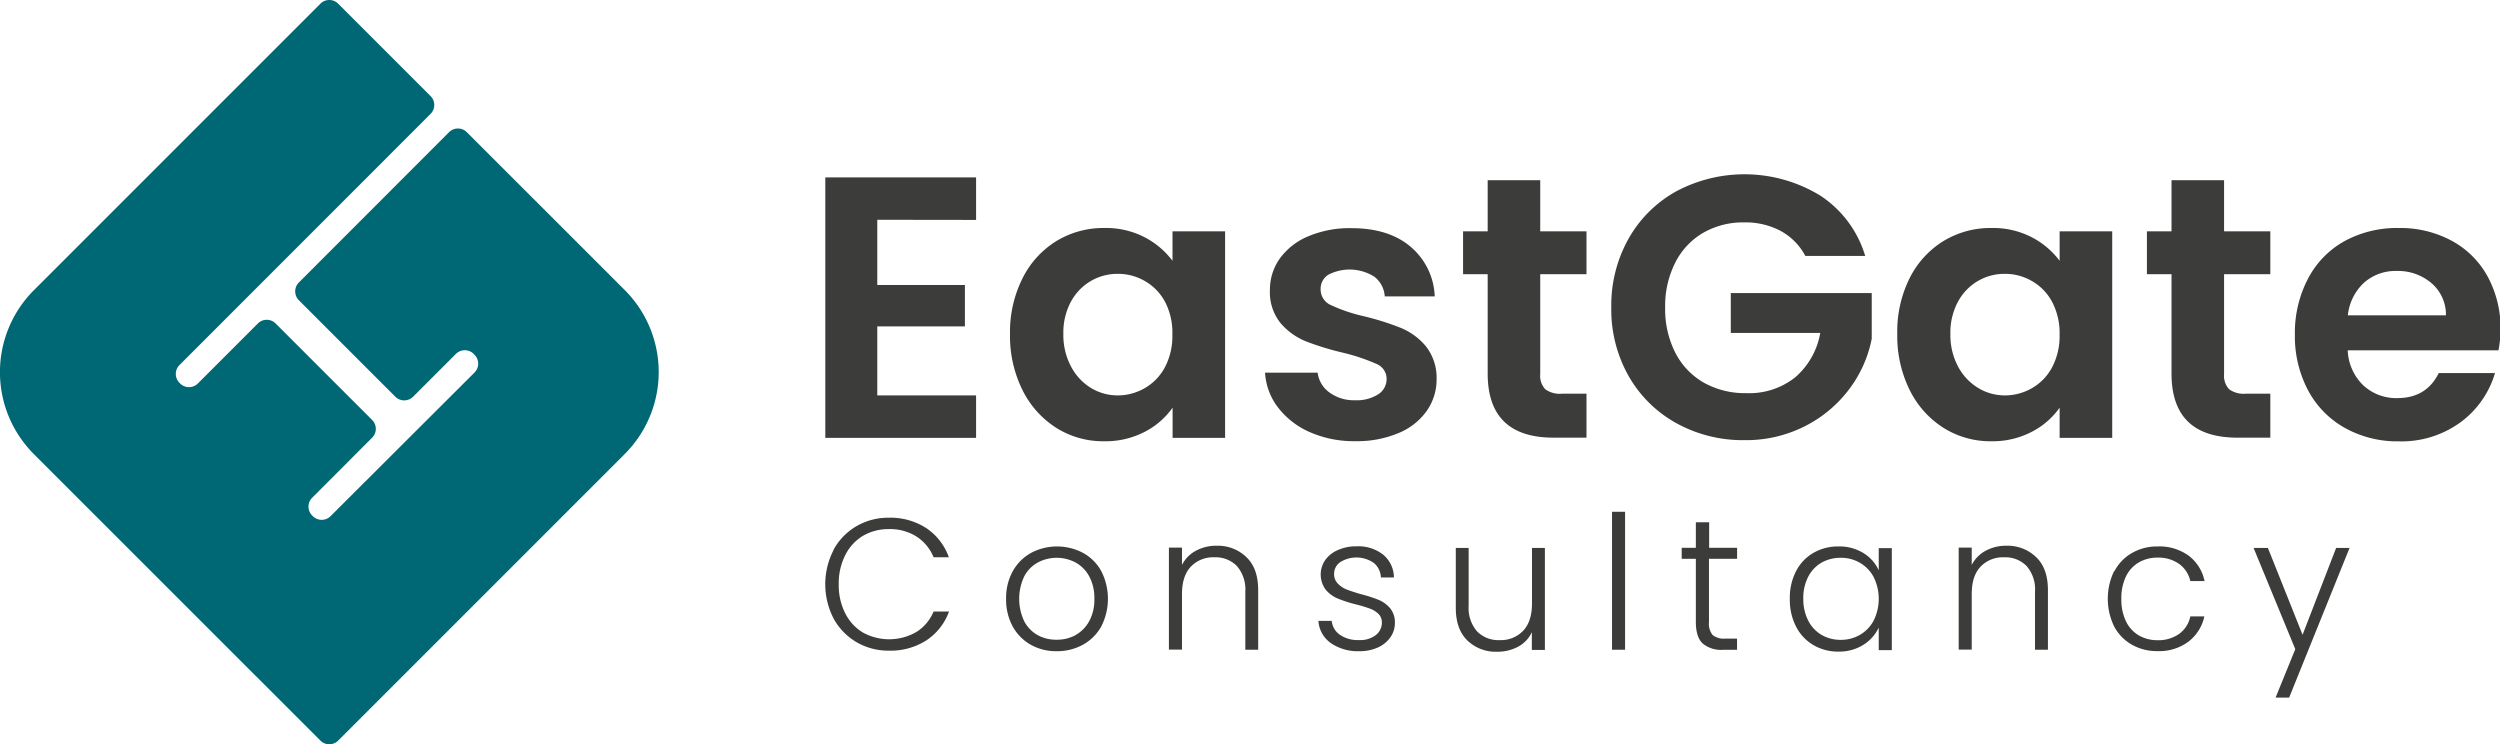
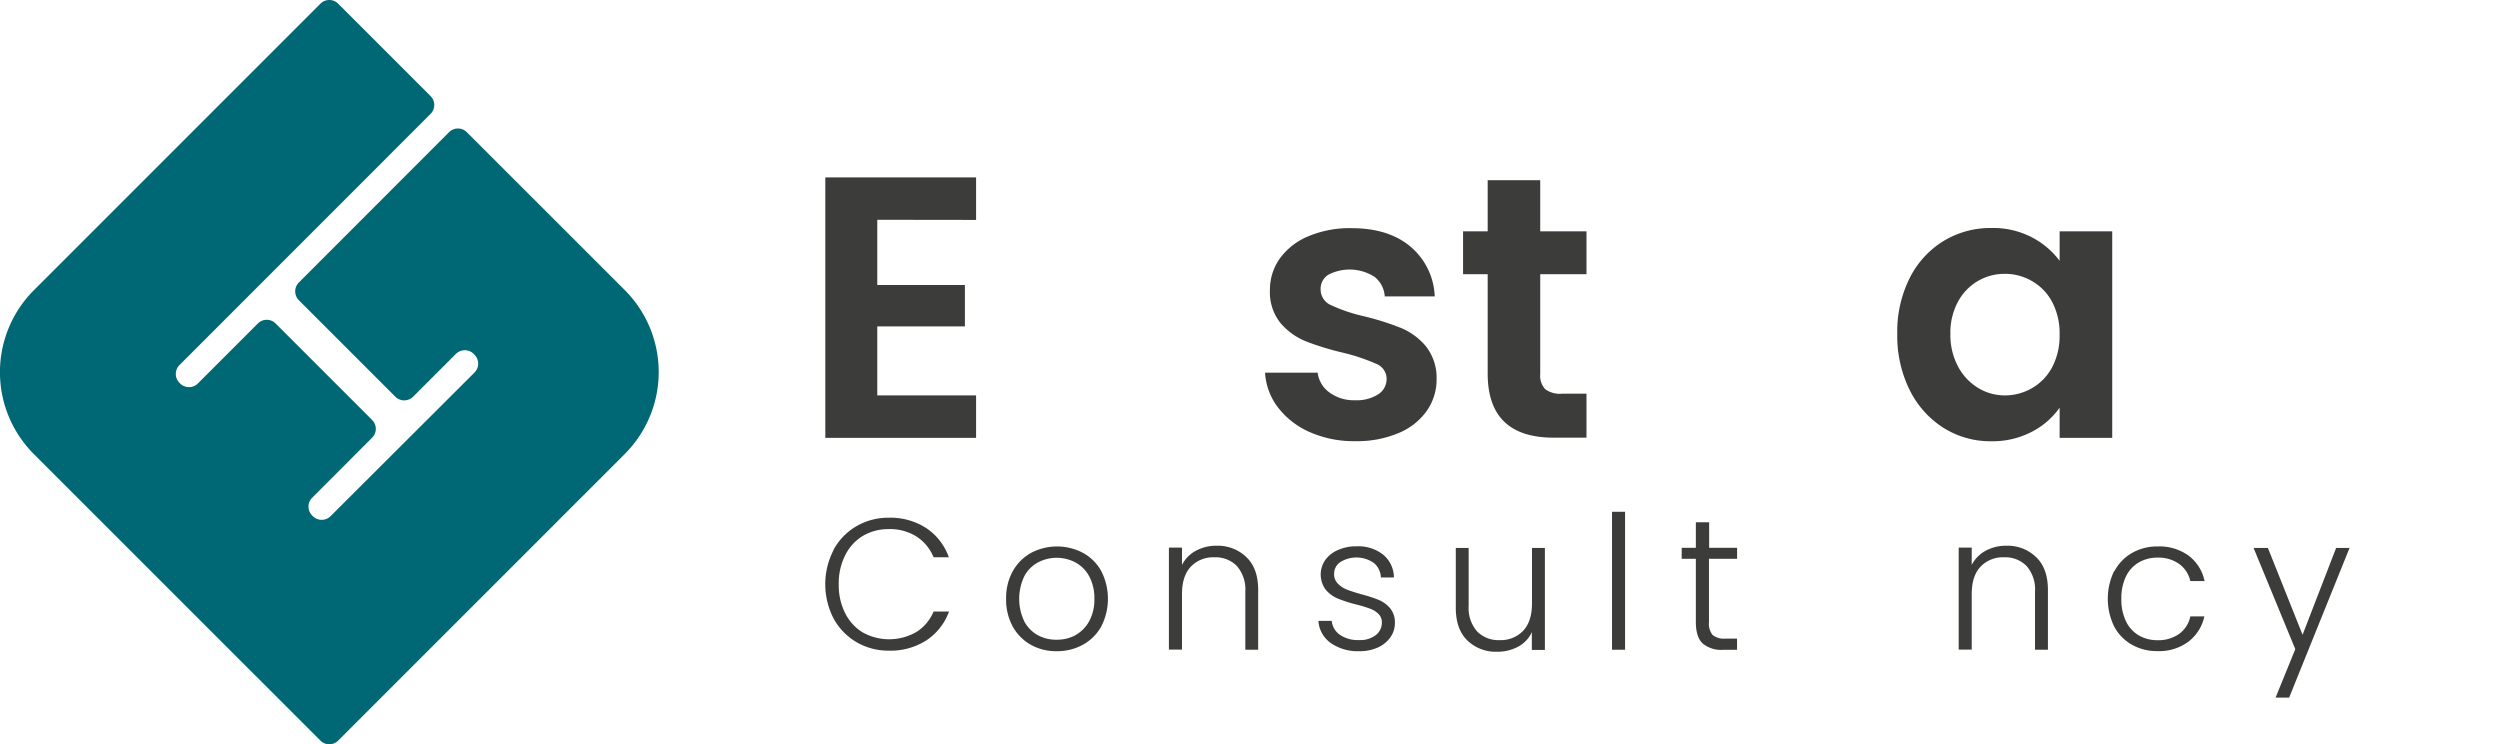
<svg xmlns="http://www.w3.org/2000/svg" viewBox="0 0 563.73 167.81">
  <defs>
    <style>.cls-1{fill:#006875;}.cls-2{fill:#3c3c3b;}</style>
  </defs>
  <g id="Layer_2" data-name="Layer 2">
    <g id="EastGate">
      <path class="cls-1" d="M140.86,102.39a26.14,26.14,0,0,0,0-37l-35.6-35.59a2.84,2.84,0,0,0-4,0L67.39,63.7a2.84,2.84,0,0,0,0,4L89.15,89.46a2.84,2.84,0,0,0,4,0l9.66-9.66a2.83,2.83,0,0,1,4,0L107,80a2.83,2.83,0,0,1,0,4L74.54,116.39a2.83,2.83,0,0,1-4,0l-.15-.15a2.83,2.83,0,0,1,0-4L83.91,98.7a2.82,2.82,0,0,0,0-4L62.15,72.94a2.82,2.82,0,0,0-4,0L44.62,86.47a2.83,2.83,0,0,1-4,0l-.15-.15a2.83,2.83,0,0,1,0-4L97.1,25.67a2.84,2.84,0,0,0,0-4L76.25.83a2.82,2.82,0,0,0-4,0L7.66,65.42a26.14,26.14,0,0,0,0,37L72.25,167a2.82,2.82,0,0,0,4,0Z" />
      <path class="cls-2" d="M197.82,49.56V64.27h19.76V73.6H197.82V89.16H220.1v9.58h-34V40h34v9.59Z" />
-       <path class="cls-2" d="M230.57,62.76a20.63,20.63,0,0,1,7.65-8.41A20.36,20.36,0,0,1,249,51.41a19,19,0,0,1,9.13,2.1,18.56,18.56,0,0,1,6.26,5.3V52.16h11.86V98.74H264.41V91.93a17.47,17.47,0,0,1-6.26,5.43,19.18,19.18,0,0,1-9.21,2.14,19.78,19.78,0,0,1-10.72-3,21.17,21.17,0,0,1-7.65-8.53,27.37,27.37,0,0,1-2.82-12.65A26.93,26.93,0,0,1,230.57,62.76Zm32.16,5.34a11.85,11.85,0,0,0-4.54-4.71,12.07,12.07,0,0,0-6.14-1.64,11.88,11.88,0,0,0-6.05,1.6A12,12,0,0,0,241.5,68a14.63,14.63,0,0,0-1.72,7.28,15.06,15.06,0,0,0,1.72,7.35A12.42,12.42,0,0,0,246,87.48a11.54,11.54,0,0,0,6,1.68,12.17,12.17,0,0,0,6.14-1.64,11.85,11.85,0,0,0,4.54-4.71,15.1,15.1,0,0,0,1.68-7.36A15.06,15.06,0,0,0,262.73,68.1Z" />
      <path class="cls-2" d="M295.35,97.44a18.21,18.21,0,0,1-7.19-5.59,14.21,14.21,0,0,1-2.9-7.82h11.86a6.44,6.44,0,0,0,2.65,4.46,9.25,9.25,0,0,0,5.76,1.76,9,9,0,0,0,5.25-1.34,4.08,4.08,0,0,0,1.89-3.45,3.65,3.65,0,0,0-2.31-3.41A44.21,44.21,0,0,0,303,79.57a63.28,63.28,0,0,1-8.53-2.6,14.83,14.83,0,0,1-5.72-4.12,11.06,11.06,0,0,1-2.39-7.49,12.12,12.12,0,0,1,2.22-7.06,15,15,0,0,1,6.39-5,23.87,23.87,0,0,1,9.8-1.85q8.33,0,13.28,4.16a15.41,15.41,0,0,1,5.47,11.22H312.25a6.1,6.1,0,0,0-2.31-4.41,10.42,10.42,0,0,0-10.43-.46,3.74,3.74,0,0,0-1.72,3.28,3.84,3.84,0,0,0,2.35,3.57,36.71,36.71,0,0,0,7.32,2.48,61.27,61.27,0,0,1,8.32,2.61A14.61,14.61,0,0,1,321.46,78a11.44,11.44,0,0,1,2.48,7.44,12.31,12.31,0,0,1-2.23,7.23,14.63,14.63,0,0,1-6.39,5,24.1,24.1,0,0,1-9.71,1.81A24.64,24.64,0,0,1,295.35,97.44Z" />
      <path class="cls-2" d="M347.31,61.83V84.37a4.43,4.43,0,0,0,1.14,3.4,5.56,5.56,0,0,0,3.82,1h5.47v9.92h-7.4q-14.88,0-14.88-14.46V61.83h-5.55V52.16h5.55V40.64h11.85V52.16h10.43v9.67Z" />
-       <path class="cls-2" d="M407.09,57.71a13.75,13.75,0,0,0-5.55-5.63,16.86,16.86,0,0,0-8.24-1.93,18,18,0,0,0-9.25,2.35,16.21,16.21,0,0,0-6.3,6.73,21.62,21.62,0,0,0-2.27,10.09,21.62,21.62,0,0,0,2.31,10.25,16.31,16.31,0,0,0,6.43,6.73,19,19,0,0,0,9.59,2.35,16.63,16.63,0,0,0,11-3.57,17.06,17.06,0,0,0,5.64-10H390.28v-9h31.78V76.38A27.66,27.66,0,0,1,417,87.73a28.57,28.57,0,0,1-10,8.37,29.31,29.31,0,0,1-13.66,3.15A30.94,30.94,0,0,1,378,95.42a27.83,27.83,0,0,1-10.76-10.63,30.48,30.48,0,0,1-3.91-15.47,30.72,30.72,0,0,1,3.91-15.52A27.79,27.79,0,0,1,378,43.13a32.77,32.77,0,0,1,32.5,1,24.7,24.7,0,0,1,10.09,13.58Z" />
      <path class="cls-2" d="M430.59,62.76a20.63,20.63,0,0,1,7.65-8.41,20.42,20.42,0,0,1,10.81-2.94,19,19,0,0,1,9.12,2.1,18.46,18.46,0,0,1,6.26,5.3V52.16h11.86V98.74H464.43V91.93a17.47,17.47,0,0,1-6.26,5.43A19.15,19.15,0,0,1,449,99.5a19.81,19.81,0,0,1-10.72-3,21.17,21.17,0,0,1-7.65-8.53,27.37,27.37,0,0,1-2.81-12.65A26.92,26.92,0,0,1,430.59,62.76Zm32.16,5.34a11.78,11.78,0,0,0-4.54-4.71,12,12,0,0,0-6.14-1.64,11.88,11.88,0,0,0-6.05,1.6,12,12,0,0,0-4.5,4.66,14.63,14.63,0,0,0-1.72,7.28,15.06,15.06,0,0,0,1.72,7.35,12.42,12.42,0,0,0,4.54,4.84,11.54,11.54,0,0,0,6,1.68,12.15,12.15,0,0,0,6.14-1.64,11.78,11.78,0,0,0,4.54-4.71,15.1,15.1,0,0,0,1.68-7.36A15.06,15.06,0,0,0,462.75,68.1Z" />
-       <path class="cls-2" d="M501.51,61.83V84.37a4.43,4.43,0,0,0,1.14,3.4,5.56,5.56,0,0,0,3.82,1h5.47v9.92h-7.4q-14.88,0-14.88-14.46V61.83h-5.55V52.16h5.55V40.64h11.85V52.16h10.43v9.67Z" />
-       <path class="cls-2" d="M563.39,79h-34a11.61,11.61,0,0,0,3.53,7.91,10.93,10.93,0,0,0,7.65,2.86q6.57,0,9.34-5.64h12.69a21.19,21.19,0,0,1-7.73,11.06,22.57,22.57,0,0,1-14,4.33,24.3,24.3,0,0,1-12.07-3,21,21,0,0,1-8.32-8.45,25.93,25.93,0,0,1-3-12.62,26.25,26.25,0,0,1,3-12.69,20.46,20.46,0,0,1,8.23-8.41,24.75,24.75,0,0,1,12.2-2.94,24.43,24.43,0,0,1,11.89,2.86,20.1,20.1,0,0,1,8.16,8.11,24.58,24.58,0,0,1,2.9,12.07A27,27,0,0,1,563.39,79Zm-11.85-7.9a9.35,9.35,0,0,0-3.28-7.27,11.63,11.63,0,0,0-7.82-2.73,10.7,10.7,0,0,0-7.36,2.64,11.67,11.67,0,0,0-3.66,7.36Z" />
      <path class="cls-2" d="M187.94,124a13.69,13.69,0,0,1,5.17-5.34,14.24,14.24,0,0,1,7.32-1.92,14.85,14.85,0,0,1,8.43,2.34,13.2,13.2,0,0,1,5.1,6.58h-3.44a10.14,10.14,0,0,0-3.85-4.67,11.19,11.19,0,0,0-6.24-1.68,11.34,11.34,0,0,0-5.83,1.51,10.53,10.53,0,0,0-4,4.35,14.12,14.12,0,0,0-1.47,6.58,14,14,0,0,0,1.47,6.56,10.54,10.54,0,0,0,4,4.33,12.29,12.29,0,0,0,12.07-.15,10,10,0,0,0,3.85-4.6H214a13.12,13.12,0,0,1-5.13,6.52,15,15,0,0,1-8.4,2.31,14.33,14.33,0,0,1-7.32-1.91,13.84,13.84,0,0,1-5.17-5.32,16.81,16.81,0,0,1,0-15.49Z" />
      <path class="cls-2" d="M232.44,145.39a10.56,10.56,0,0,1-4.08-4.12,12.63,12.63,0,0,1-1.49-6.24,12.43,12.43,0,0,1,1.51-6.24,10.6,10.6,0,0,1,4.12-4.12,12.55,12.55,0,0,1,11.71,0,10.34,10.34,0,0,1,4.12,4.12,13.69,13.69,0,0,1,0,12.46,10.55,10.55,0,0,1-4.16,4.14,12,12,0,0,1-5.89,1.45A11.64,11.64,0,0,1,232.44,145.39Zm10-2.14a7.93,7.93,0,0,0,3.13-3.11,10.09,10.09,0,0,0,1.2-5.11,10.3,10.3,0,0,0-1.18-5.11,7.75,7.75,0,0,0-3.11-3.11,9.1,9.1,0,0,0-8.41,0,7.59,7.59,0,0,0-3.09,3.11,11.84,11.84,0,0,0,0,10.22,7.66,7.66,0,0,0,3.07,3.11,8.63,8.63,0,0,0,4.18,1A8.77,8.77,0,0,0,242.47,143.25Z" />
      <path class="cls-2" d="M281.1,125.68q2.61,2.53,2.61,7.37v13.46h-2.9V133.39a8.06,8.06,0,0,0-1.87-5.72,6.69,6.69,0,0,0-5.11-2,6.93,6.93,0,0,0-5.3,2.1c-1.32,1.4-2,3.46-2,6.18v12.53h-2.95v-23h2.95v3.91a7.4,7.4,0,0,1,3.15-3.21,9.56,9.56,0,0,1,4.66-1.12A9.22,9.22,0,0,1,281.1,125.68Z" />
      <path class="cls-2" d="M300.08,145a6.63,6.63,0,0,1-2.79-5h3a4.34,4.34,0,0,0,1.83,3.13,7.15,7.15,0,0,0,4.35,1.2,5.79,5.79,0,0,0,3.77-1.13,3.53,3.53,0,0,0,1.36-2.82,2.62,2.62,0,0,0-.75-1.93,5.32,5.32,0,0,0-1.92-1.2,28.94,28.94,0,0,0-3.13-.95,31.63,31.63,0,0,1-4.16-1.34,7.08,7.08,0,0,1-2.71-2,5.73,5.73,0,0,1-.11-6.66,6.83,6.83,0,0,1,2.86-2.27,10,10,0,0,1,4.2-.84,9.06,9.06,0,0,1,6,1.87,6.75,6.75,0,0,1,2.44,5.15h-2.94a4.45,4.45,0,0,0-1.58-3.26,6.87,6.87,0,0,0-7.59-.19,3.17,3.17,0,0,0-1.38,2.61,3,3,0,0,0,.82,2.2,5.44,5.44,0,0,0,2,1.35c.81.32,1.9.68,3.28,1.07a31.46,31.46,0,0,1,4,1.3,6.88,6.88,0,0,1,2.52,1.85,5,5,0,0,1,1.09,3.24,5.6,5.6,0,0,1-1,3.3A6.83,6.83,0,0,1,310.7,146a9.81,9.81,0,0,1-4.16.84A10.67,10.67,0,0,1,300.08,145Z" />
      <path class="cls-2" d="M348.36,123.55v23h-2.94v-4a7.06,7.06,0,0,1-3.11,3.28,9.7,9.7,0,0,1-4.71,1.13,9.17,9.17,0,0,1-6.72-2.54q-2.61-2.53-2.61-7.38V123.55h2.9v13.08a8,8,0,0,0,1.87,5.71,6.7,6.7,0,0,0,5.11,2,6.94,6.94,0,0,0,5.3-2.1q2-2.1,2-6.18V123.55Z" />
      <path class="cls-2" d="M366.44,115.4v31.11H363.5V115.4Z" />
      <path class="cls-2" d="M385.36,126v14.25a4.07,4.07,0,0,0,.8,2.91A3.93,3.93,0,0,0,389,144h2.69v2.53h-3.15a6.49,6.49,0,0,1-4.62-1.45q-1.51-1.45-1.52-4.78V126h-3.19v-2.48h3.19v-5.76h3v5.76h6.3V126Z" />
-       <path class="cls-2" d="M405,128.79a10,10,0,0,1,3.91-4.12,11,11,0,0,1,5.65-1.45,10.31,10.31,0,0,1,5.66,1.51,8.82,8.82,0,0,1,3.42,3.87v-5h2.95v23h-2.95v-5.09a9.2,9.2,0,0,1-3.46,3.89,10.24,10.24,0,0,1-5.66,1.53,10.88,10.88,0,0,1-5.61-1.47,10.2,10.2,0,0,1-3.91-4.16,13.21,13.21,0,0,1-1.41-6.22A13.07,13.07,0,0,1,405,128.79Zm17.51,1.36a8.09,8.09,0,0,0-3.09-3.23,8.39,8.39,0,0,0-4.31-1.14,8.7,8.7,0,0,0-4.37,1.09,7.74,7.74,0,0,0-3,3.18,10.32,10.32,0,0,0-1.11,4.94,10.52,10.52,0,0,0,1.11,4.94,7.81,7.81,0,0,0,3,3.23,8.51,8.51,0,0,0,4.37,1.12,8.39,8.39,0,0,0,4.31-1.14,8.09,8.09,0,0,0,3.09-3.23,11.1,11.1,0,0,0,0-9.76Z" />
      <path class="cls-2" d="M459.18,125.68q2.61,2.53,2.61,7.37v13.46h-2.91V133.39a8,8,0,0,0-1.87-5.72,6.67,6.67,0,0,0-5.1-2,6.93,6.93,0,0,0-5.3,2.1q-2,2.1-2,6.18v12.53h-2.94v-23h2.94v3.91a7.48,7.48,0,0,1,3.16-3.21,9.53,9.53,0,0,1,4.66-1.12A9.22,9.22,0,0,1,459.18,125.68Z" />
      <path class="cls-2" d="M476.79,128.79a10.15,10.15,0,0,1,4-4.12,11.31,11.31,0,0,1,5.76-1.45,11.18,11.18,0,0,1,7,2.1,9.55,9.55,0,0,1,3.56,5.71H493.9a6.45,6.45,0,0,0-2.54-3.88,8.07,8.07,0,0,0-4.85-1.41,8.31,8.31,0,0,0-4.17,1.05,7.39,7.39,0,0,0-2.92,3.13,11.13,11.13,0,0,0-1.07,5.11,11.25,11.25,0,0,0,1.07,5.13,7.39,7.39,0,0,0,2.92,3.15,8.31,8.31,0,0,0,4.17,1.05,8.07,8.07,0,0,0,4.85-1.41A6.45,6.45,0,0,0,493.9,139h3.16a9.67,9.67,0,0,1-3.58,5.68,11,11,0,0,1-7,2.14,11.31,11.31,0,0,1-5.76-1.45,10.21,10.21,0,0,1-4-4.12,14.33,14.33,0,0,1,0-12.48Z" />
      <path class="cls-2" d="M529.81,123.55l-13.63,33.76h-3.06l4.45-10.93-9.41-22.83h3.23l7.82,19.59,7.57-19.59Z" />
    </g>
  </g>
</svg>